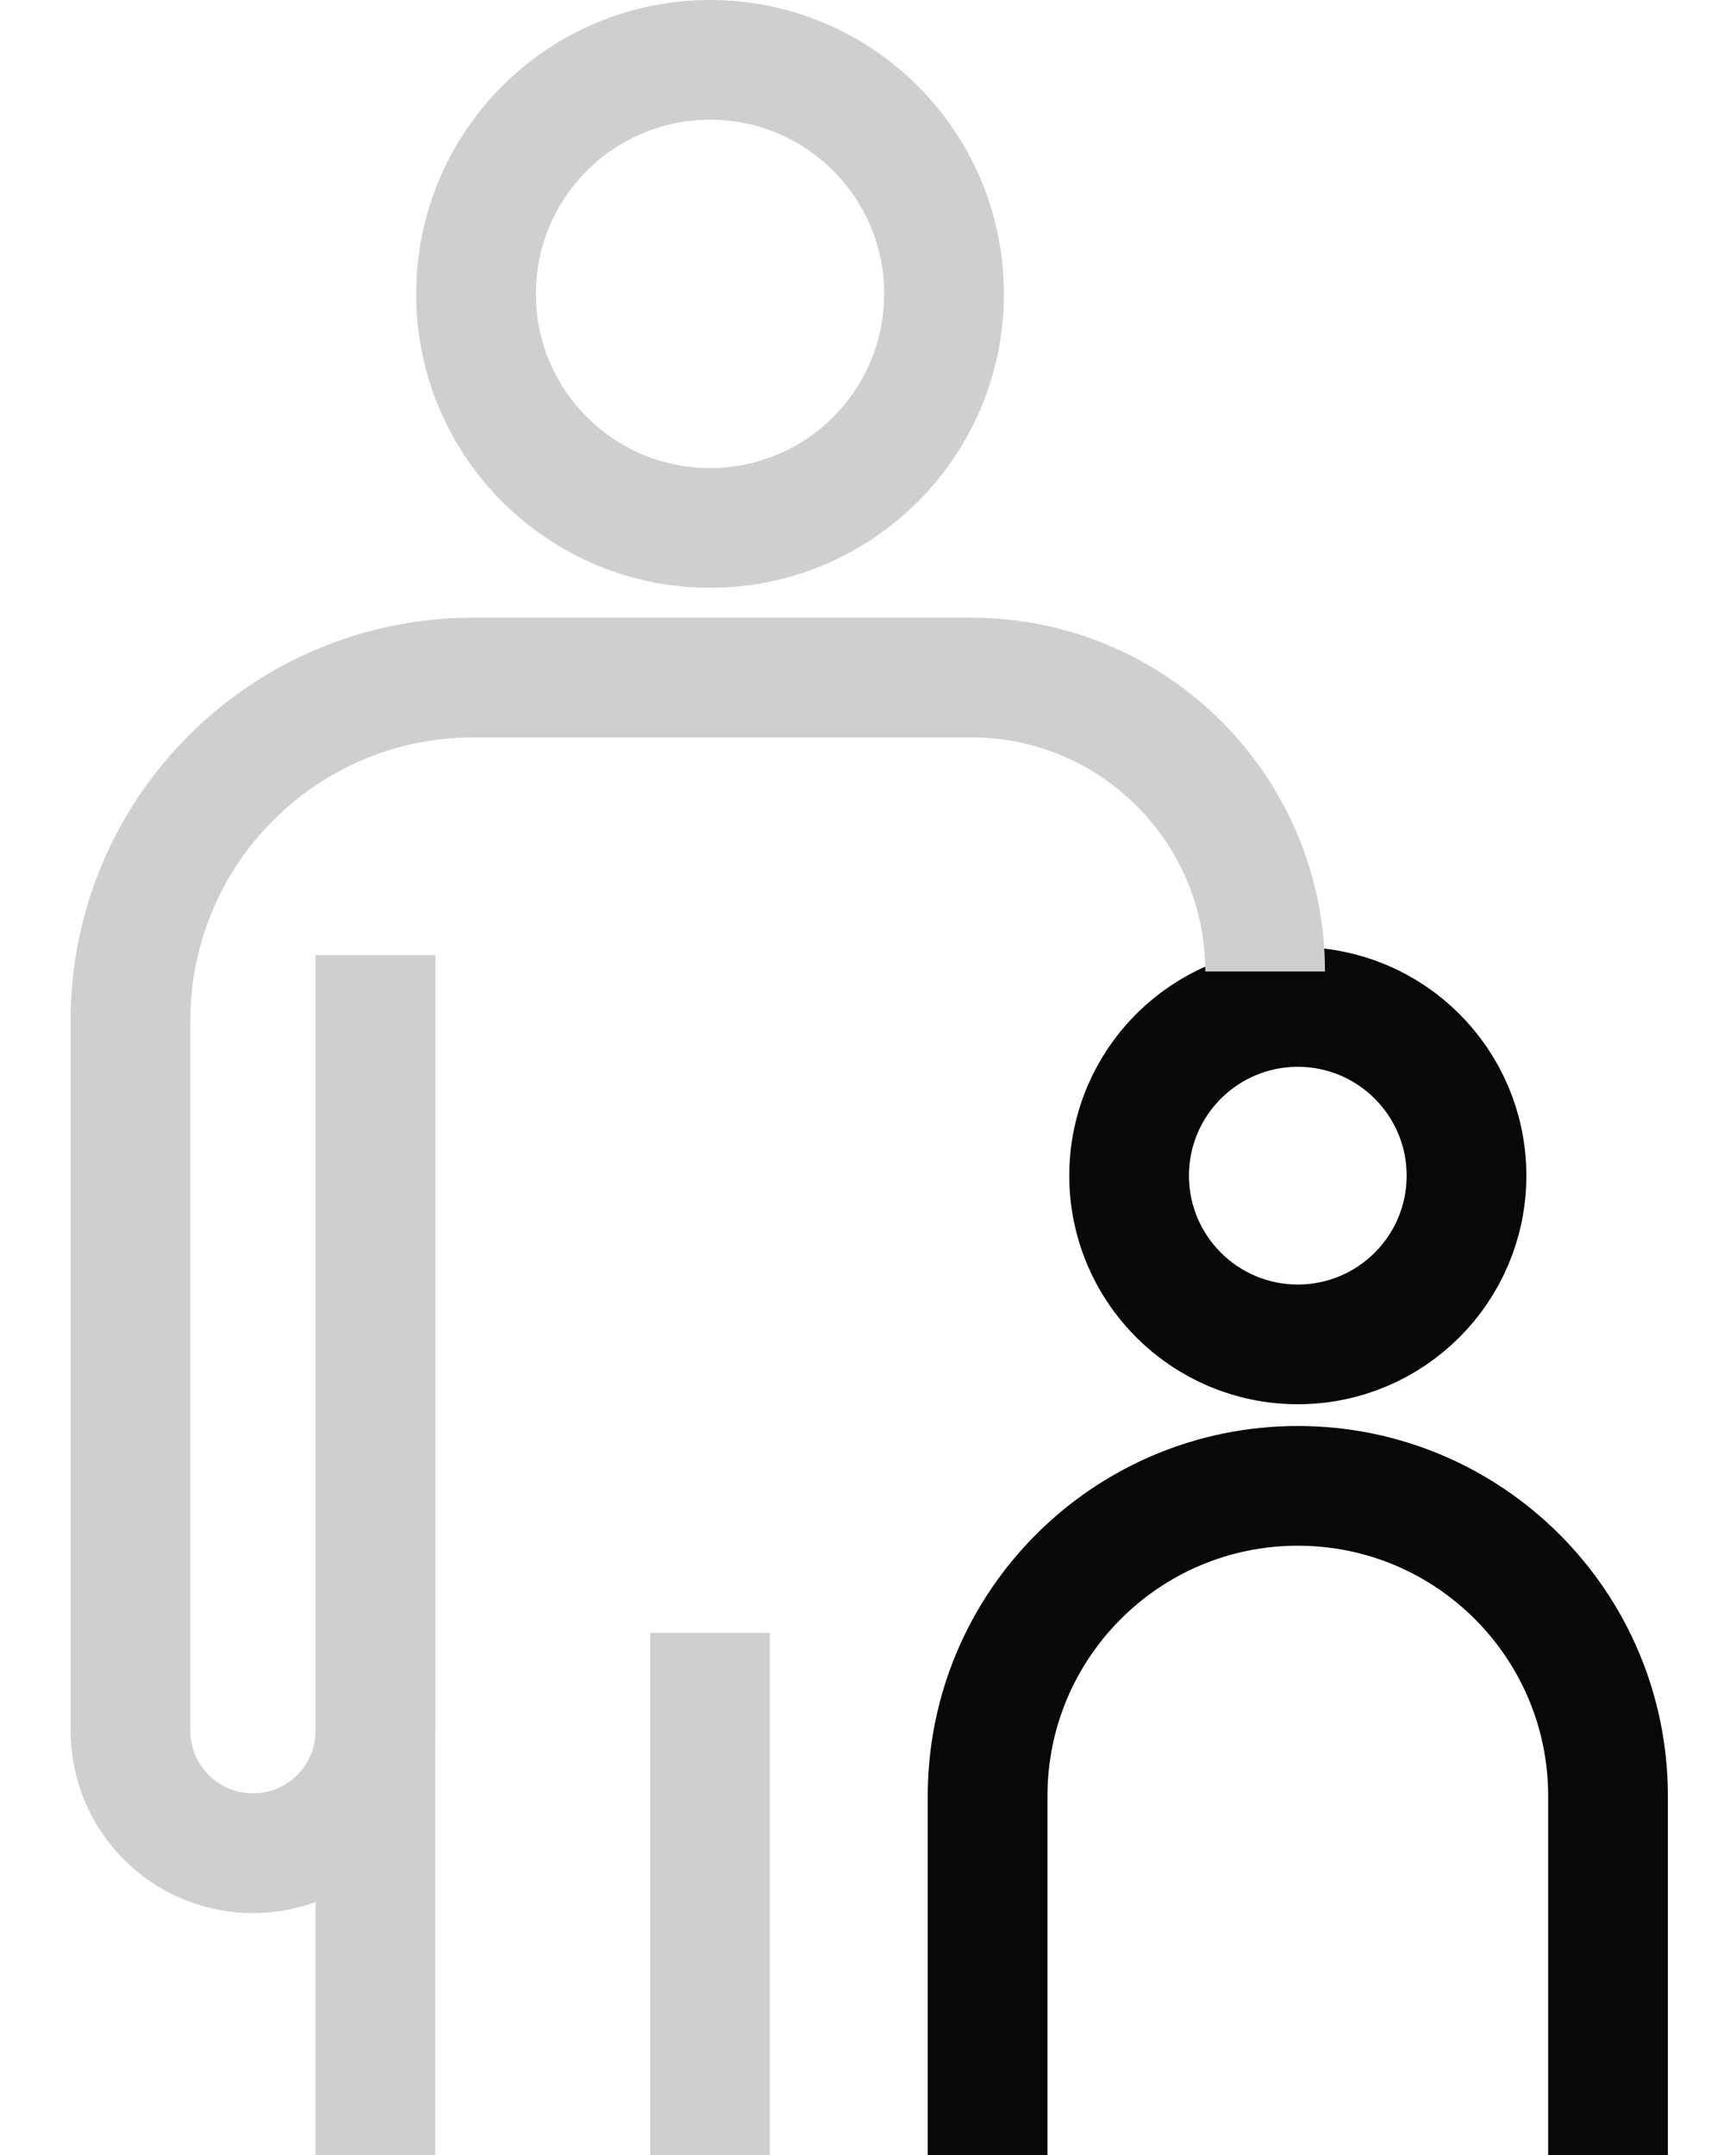
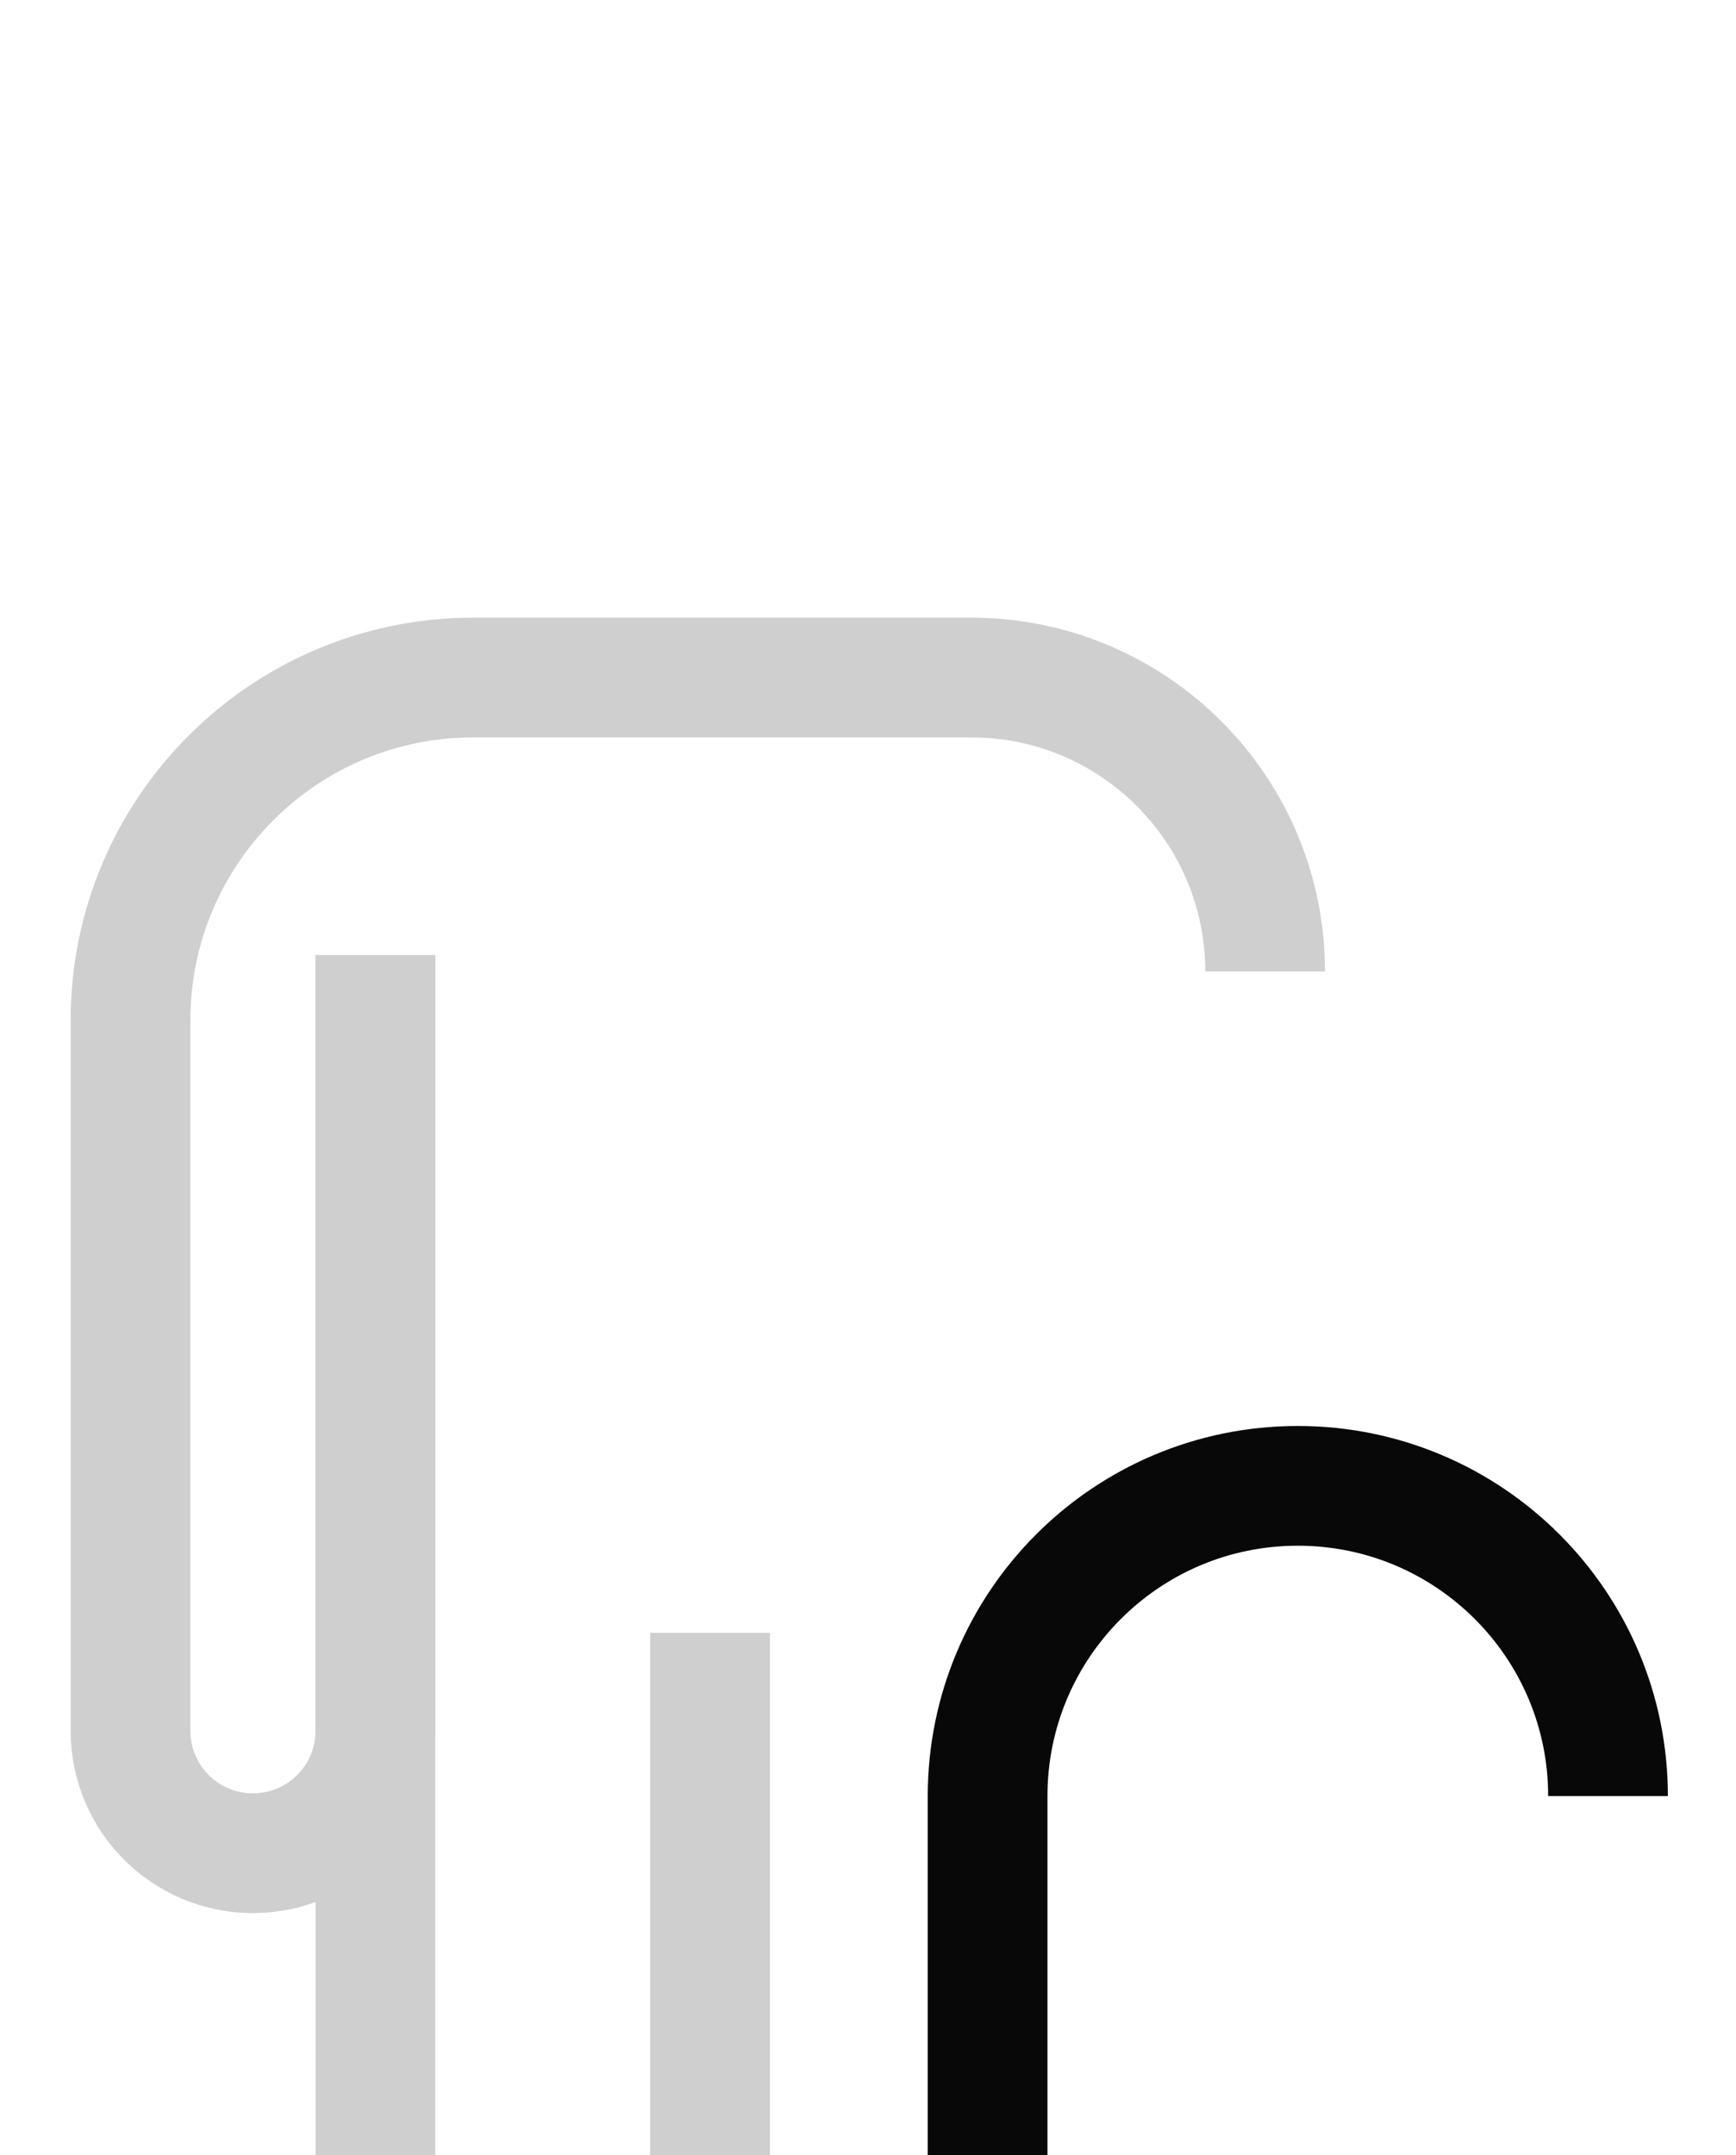
<svg xmlns="http://www.w3.org/2000/svg" width="29" height="36" viewBox="0 0 29 36" fill="none">
  <g id="Frame 2085664531" clip-path="url(#clip0_801_48724)">
    <g id="Group 2085664506">
      <g id="Group 2085664505">
        <path id="Vector 1140" d="M6.271 15.954V36.136" stroke="#CFCFCF" stroke-width="2" />
        <g id="Group 2085664504">
-           <circle id="Ellipse 1099" cx="11.861" cy="4.909" r="3.909" stroke="#CFCFCF" stroke-width="2" />
          <g id="Group 2085664507">
-             <circle id="Ellipse 1100" cx="21.68" cy="19.637" r="2.818" stroke="#090808" stroke-width="2" />
-             <path id="Vector 1142" d="M16.498 36V30C16.498 27.138 18.818 24.818 21.68 24.818V24.818C24.542 24.818 26.862 27.138 26.862 30V36" stroke="#090808" stroke-width="2" />
+             <path id="Vector 1142" d="M16.498 36V30C16.498 27.138 18.818 24.818 21.68 24.818V24.818C24.542 24.818 26.862 27.138 26.862 30" stroke="#090808" stroke-width="2" />
          </g>
          <path id="Vector 1139" d="M6.271 15.954V28.908C6.271 30.038 5.355 30.954 4.225 30.954V30.954C3.095 30.954 2.18 30.038 2.18 28.908L2.18 17.045C2.18 13.882 4.744 11.317 7.907 11.317H16.225C18.936 11.317 21.134 13.515 21.134 16.227V16.227" stroke="#CFCFCF" stroke-width="2" />
          <path id="Vector 1141" d="M11.861 27.273L11.861 36" stroke="#CFCFCF" stroke-width="2" />
        </g>
      </g>
    </g>
  </g>
  <defs>
    <clipPath id="clip0_801_48724">
      <rect width="28.636" height="36" fill="white" />
    </clipPath>
  </defs>
</svg>